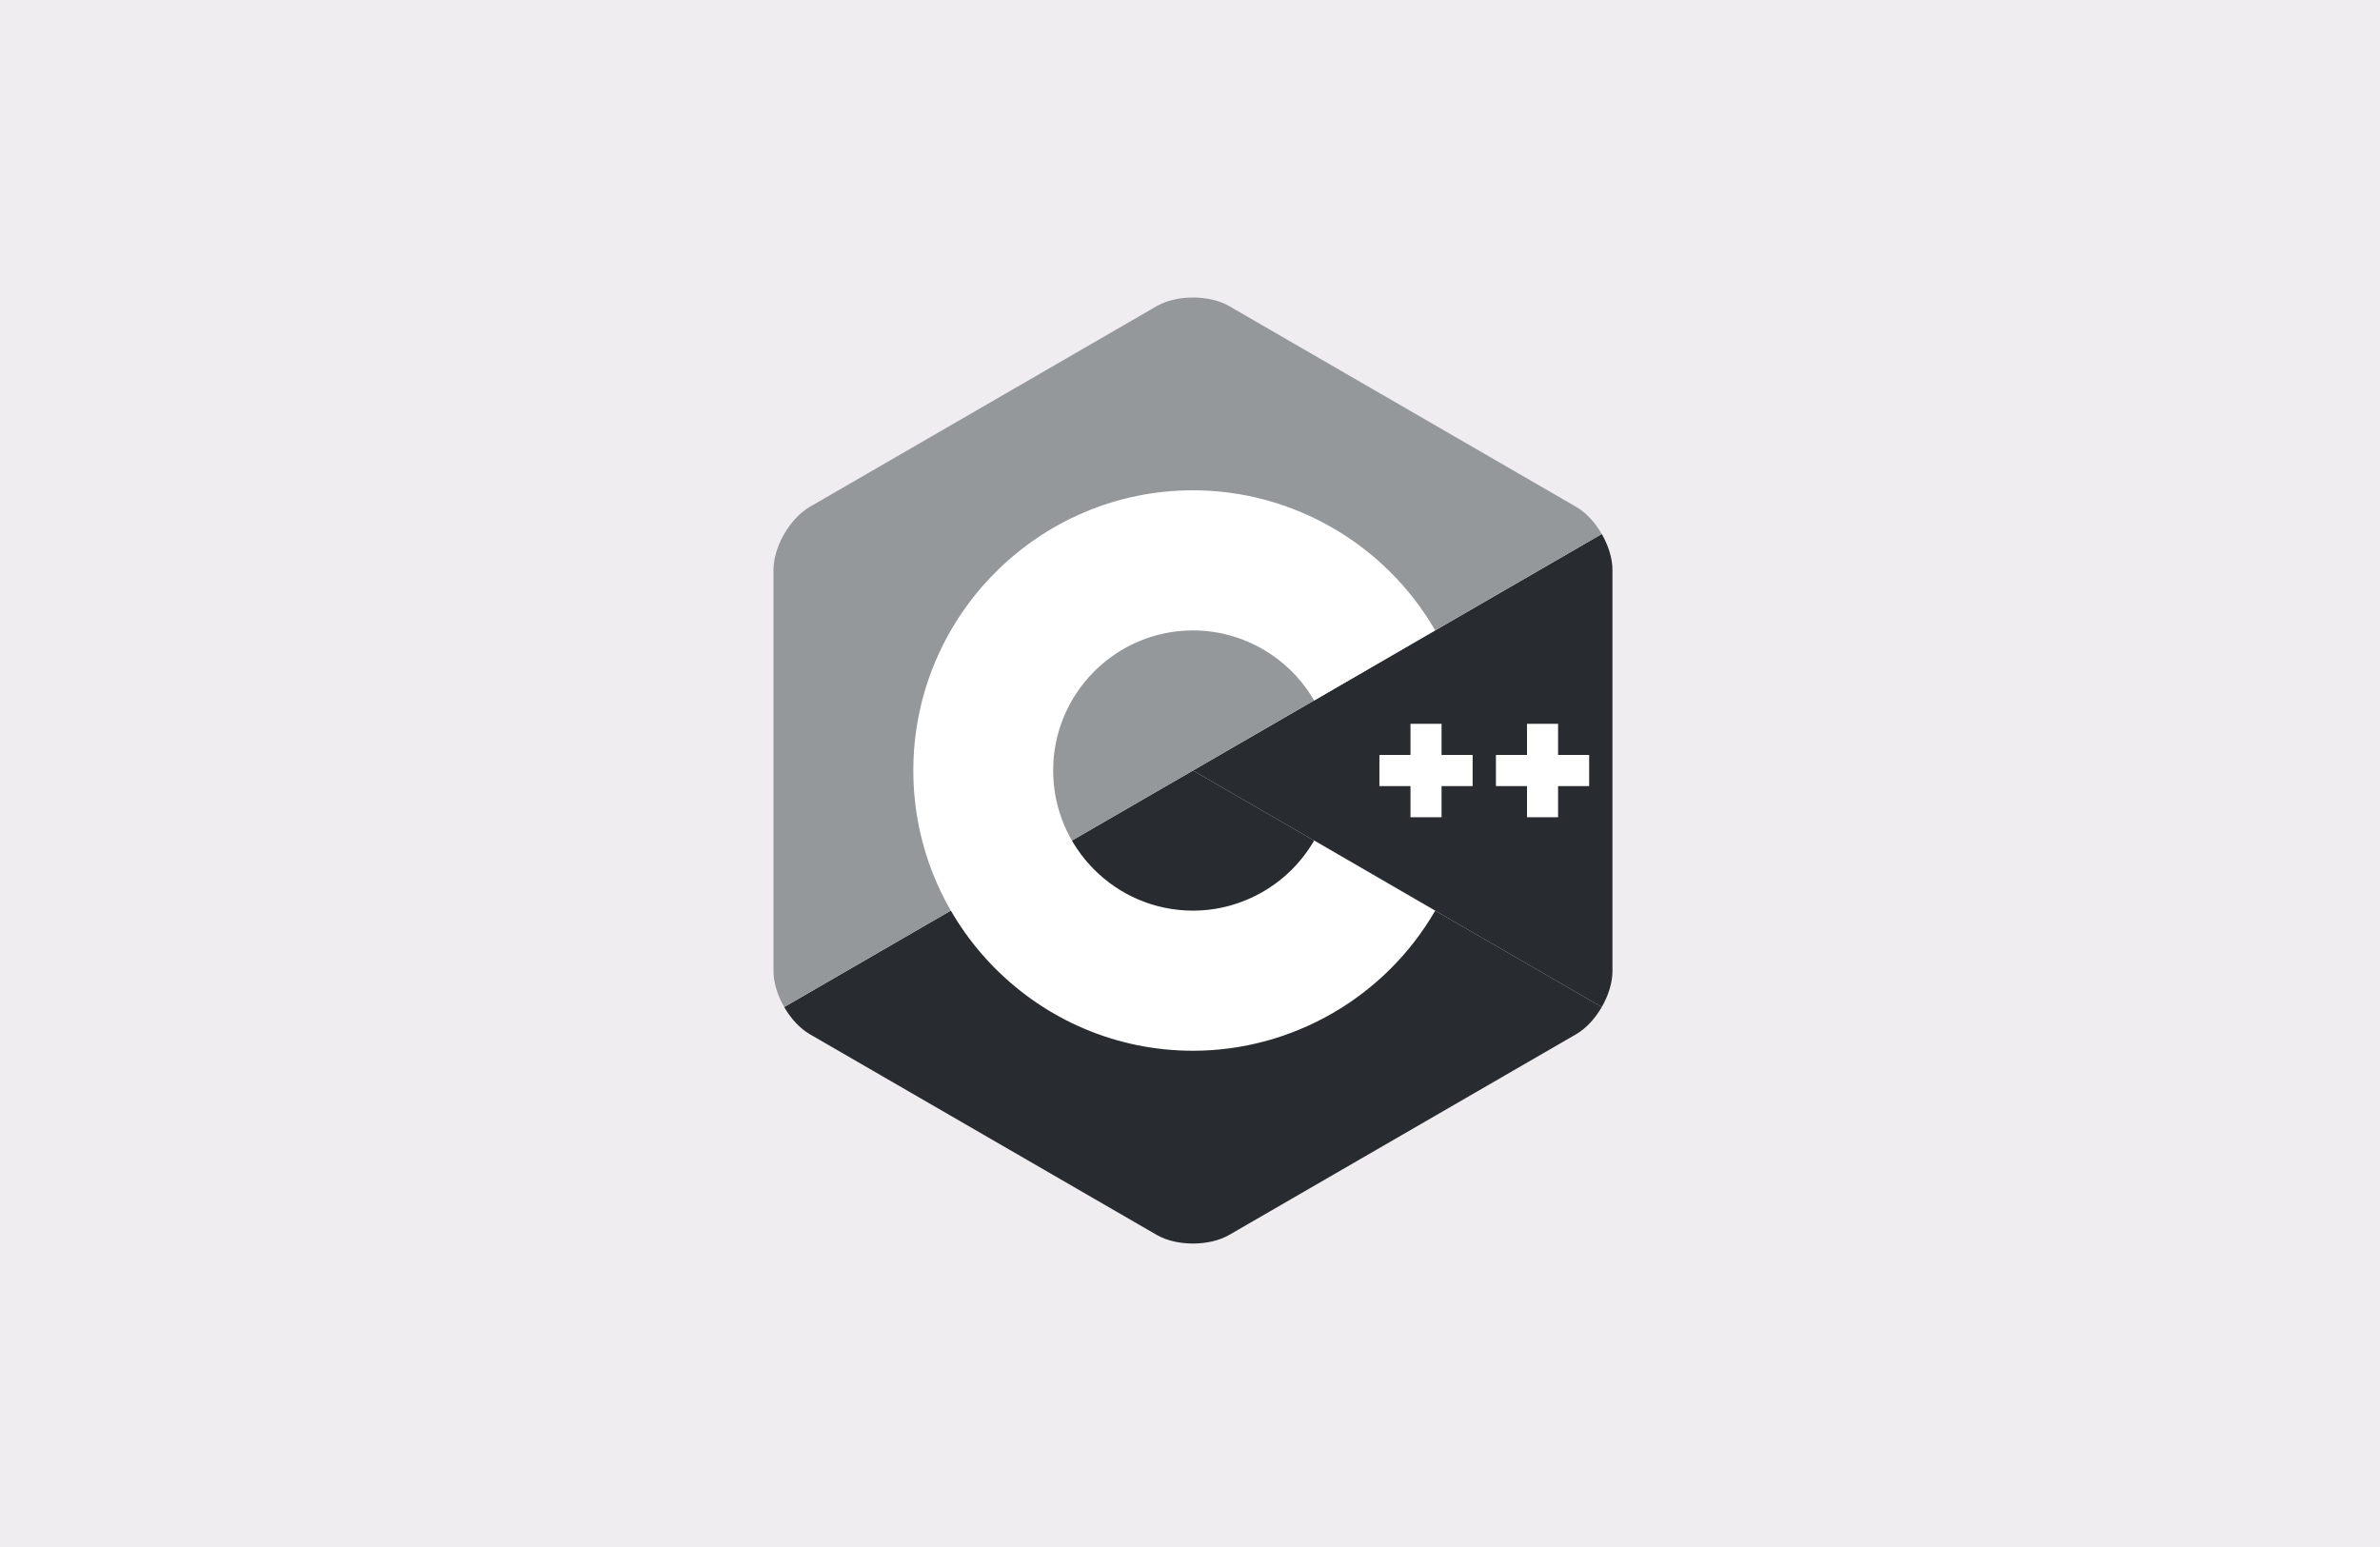
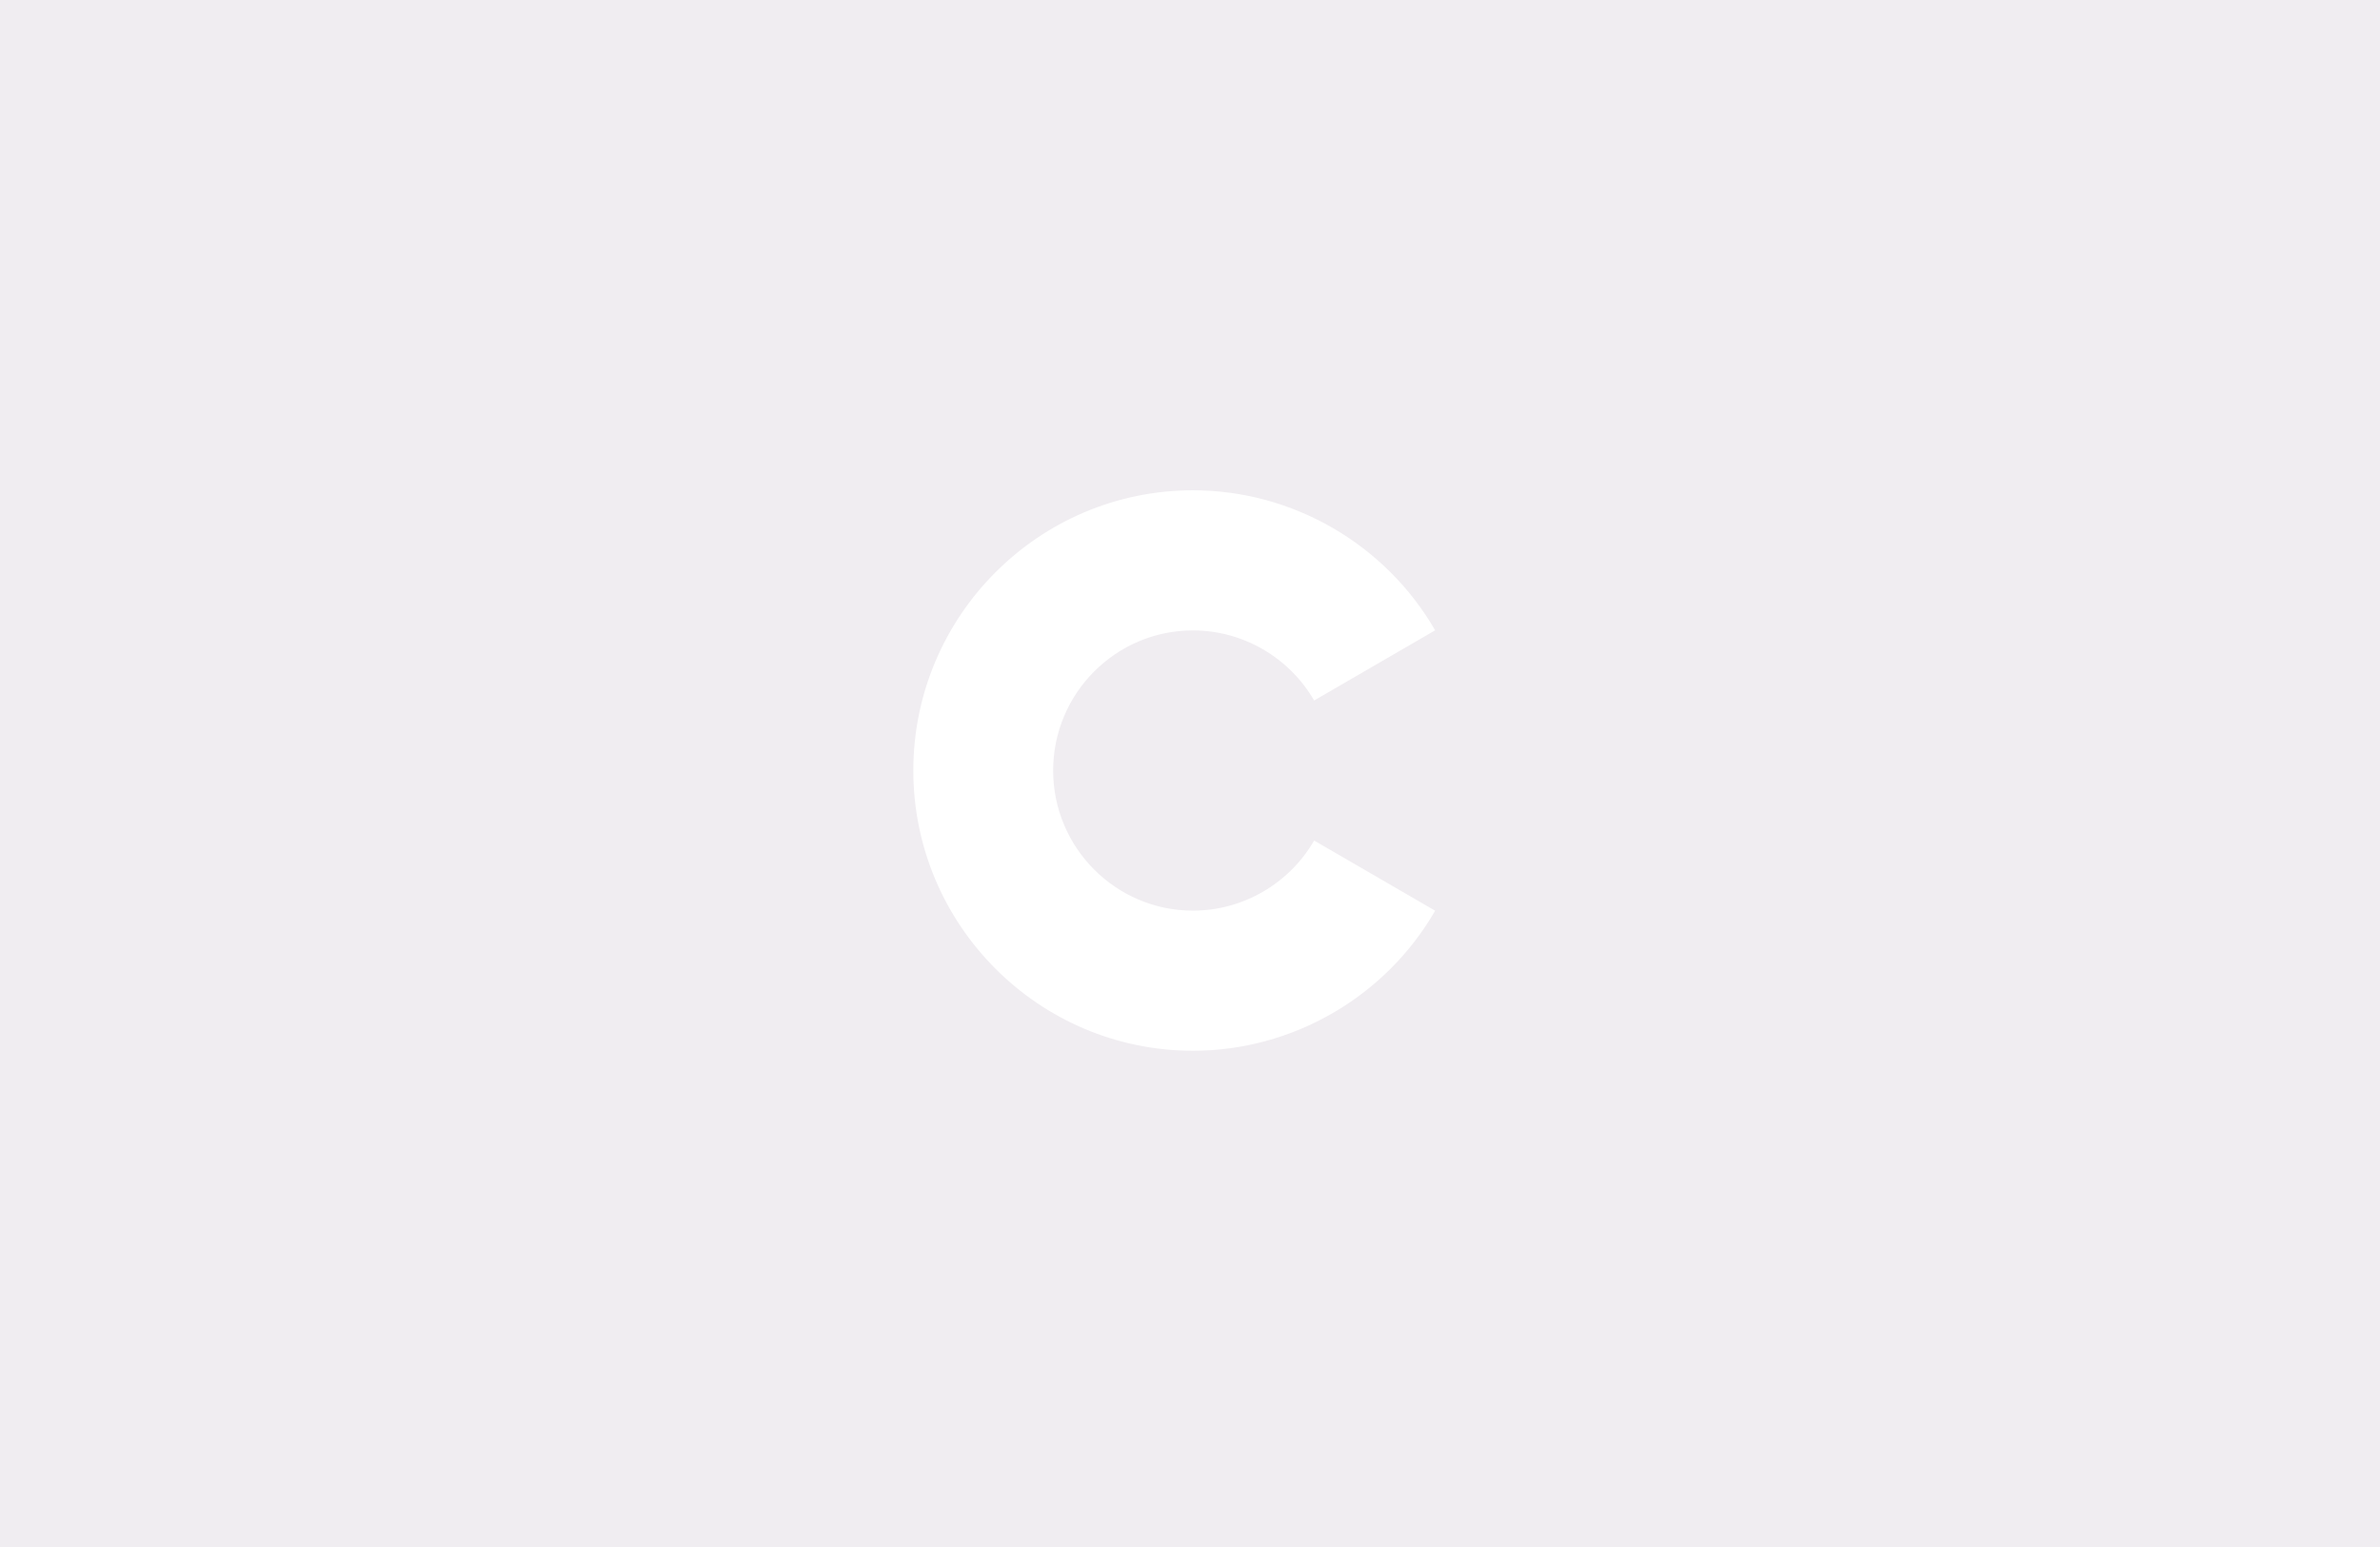
<svg xmlns="http://www.w3.org/2000/svg" width="400" height="260" viewBox="0 0 400 260" fill="none">
  <rect width="400" height="260" fill="#F0EDF1" />
  <g clip-path="url(#clip0_945_17301)">
-     <path d="M269.206 169.25C270.313 167.329 271 165.165 271 163.222V95.777C271 93.834 270.313 91.67 269.207 89.75L200.5 129.5L269.206 169.25Z" fill="#282C31" />
-     <path d="M206.605 207.542L264.895 173.82C266.574 172.848 268.1 171.171 269.206 169.25L200.5 129.5L131.794 169.25C132.9 171.171 134.427 172.849 136.106 173.82L194.395 207.542C197.752 209.485 203.248 209.485 206.605 207.542Z" fill="#282C31" />
-     <path d="M269.207 89.75C268.1 87.829 266.573 86.151 264.895 85.18L206.605 51.457C203.248 49.514 197.752 49.514 194.395 51.457L136.105 85.18C132.747 87.123 130 91.891 130 95.777V163.223C130 165.166 130.687 167.329 131.794 169.25L200.5 129.5L269.207 89.75Z" fill="#95989B" />
    <path d="M200.5 176.597C174.584 176.597 153.5 155.469 153.5 129.5C153.5 103.53 174.584 82.402 200.5 82.402C217.223 82.402 232.819 91.42 241.202 105.936L220.861 117.731C216.666 110.465 208.863 105.951 200.5 105.951C187.542 105.951 177 116.515 177 129.5C177 142.484 187.542 153.048 200.5 153.048C208.864 153.048 216.667 148.535 220.863 141.267L241.203 153.061C232.82 167.579 217.224 176.597 200.5 176.597Z" fill="white" />
-     <path d="M247.5 126.883H242.278V121.65H237.056V126.883H231.833V132.116H237.056V137.35H242.278V132.116H247.5V126.883Z" fill="white" />
-     <path d="M267.083 126.883H261.861V121.65H256.639V126.883H251.417V132.116H256.639V137.35H261.861V132.116H267.083V126.883Z" fill="white" />
  </g>
  <defs>
    <clipPath id="clip0_945_17301">
      <rect width="141" height="159" fill="white" transform="translate(130 50)" />
    </clipPath>
  </defs>
</svg>